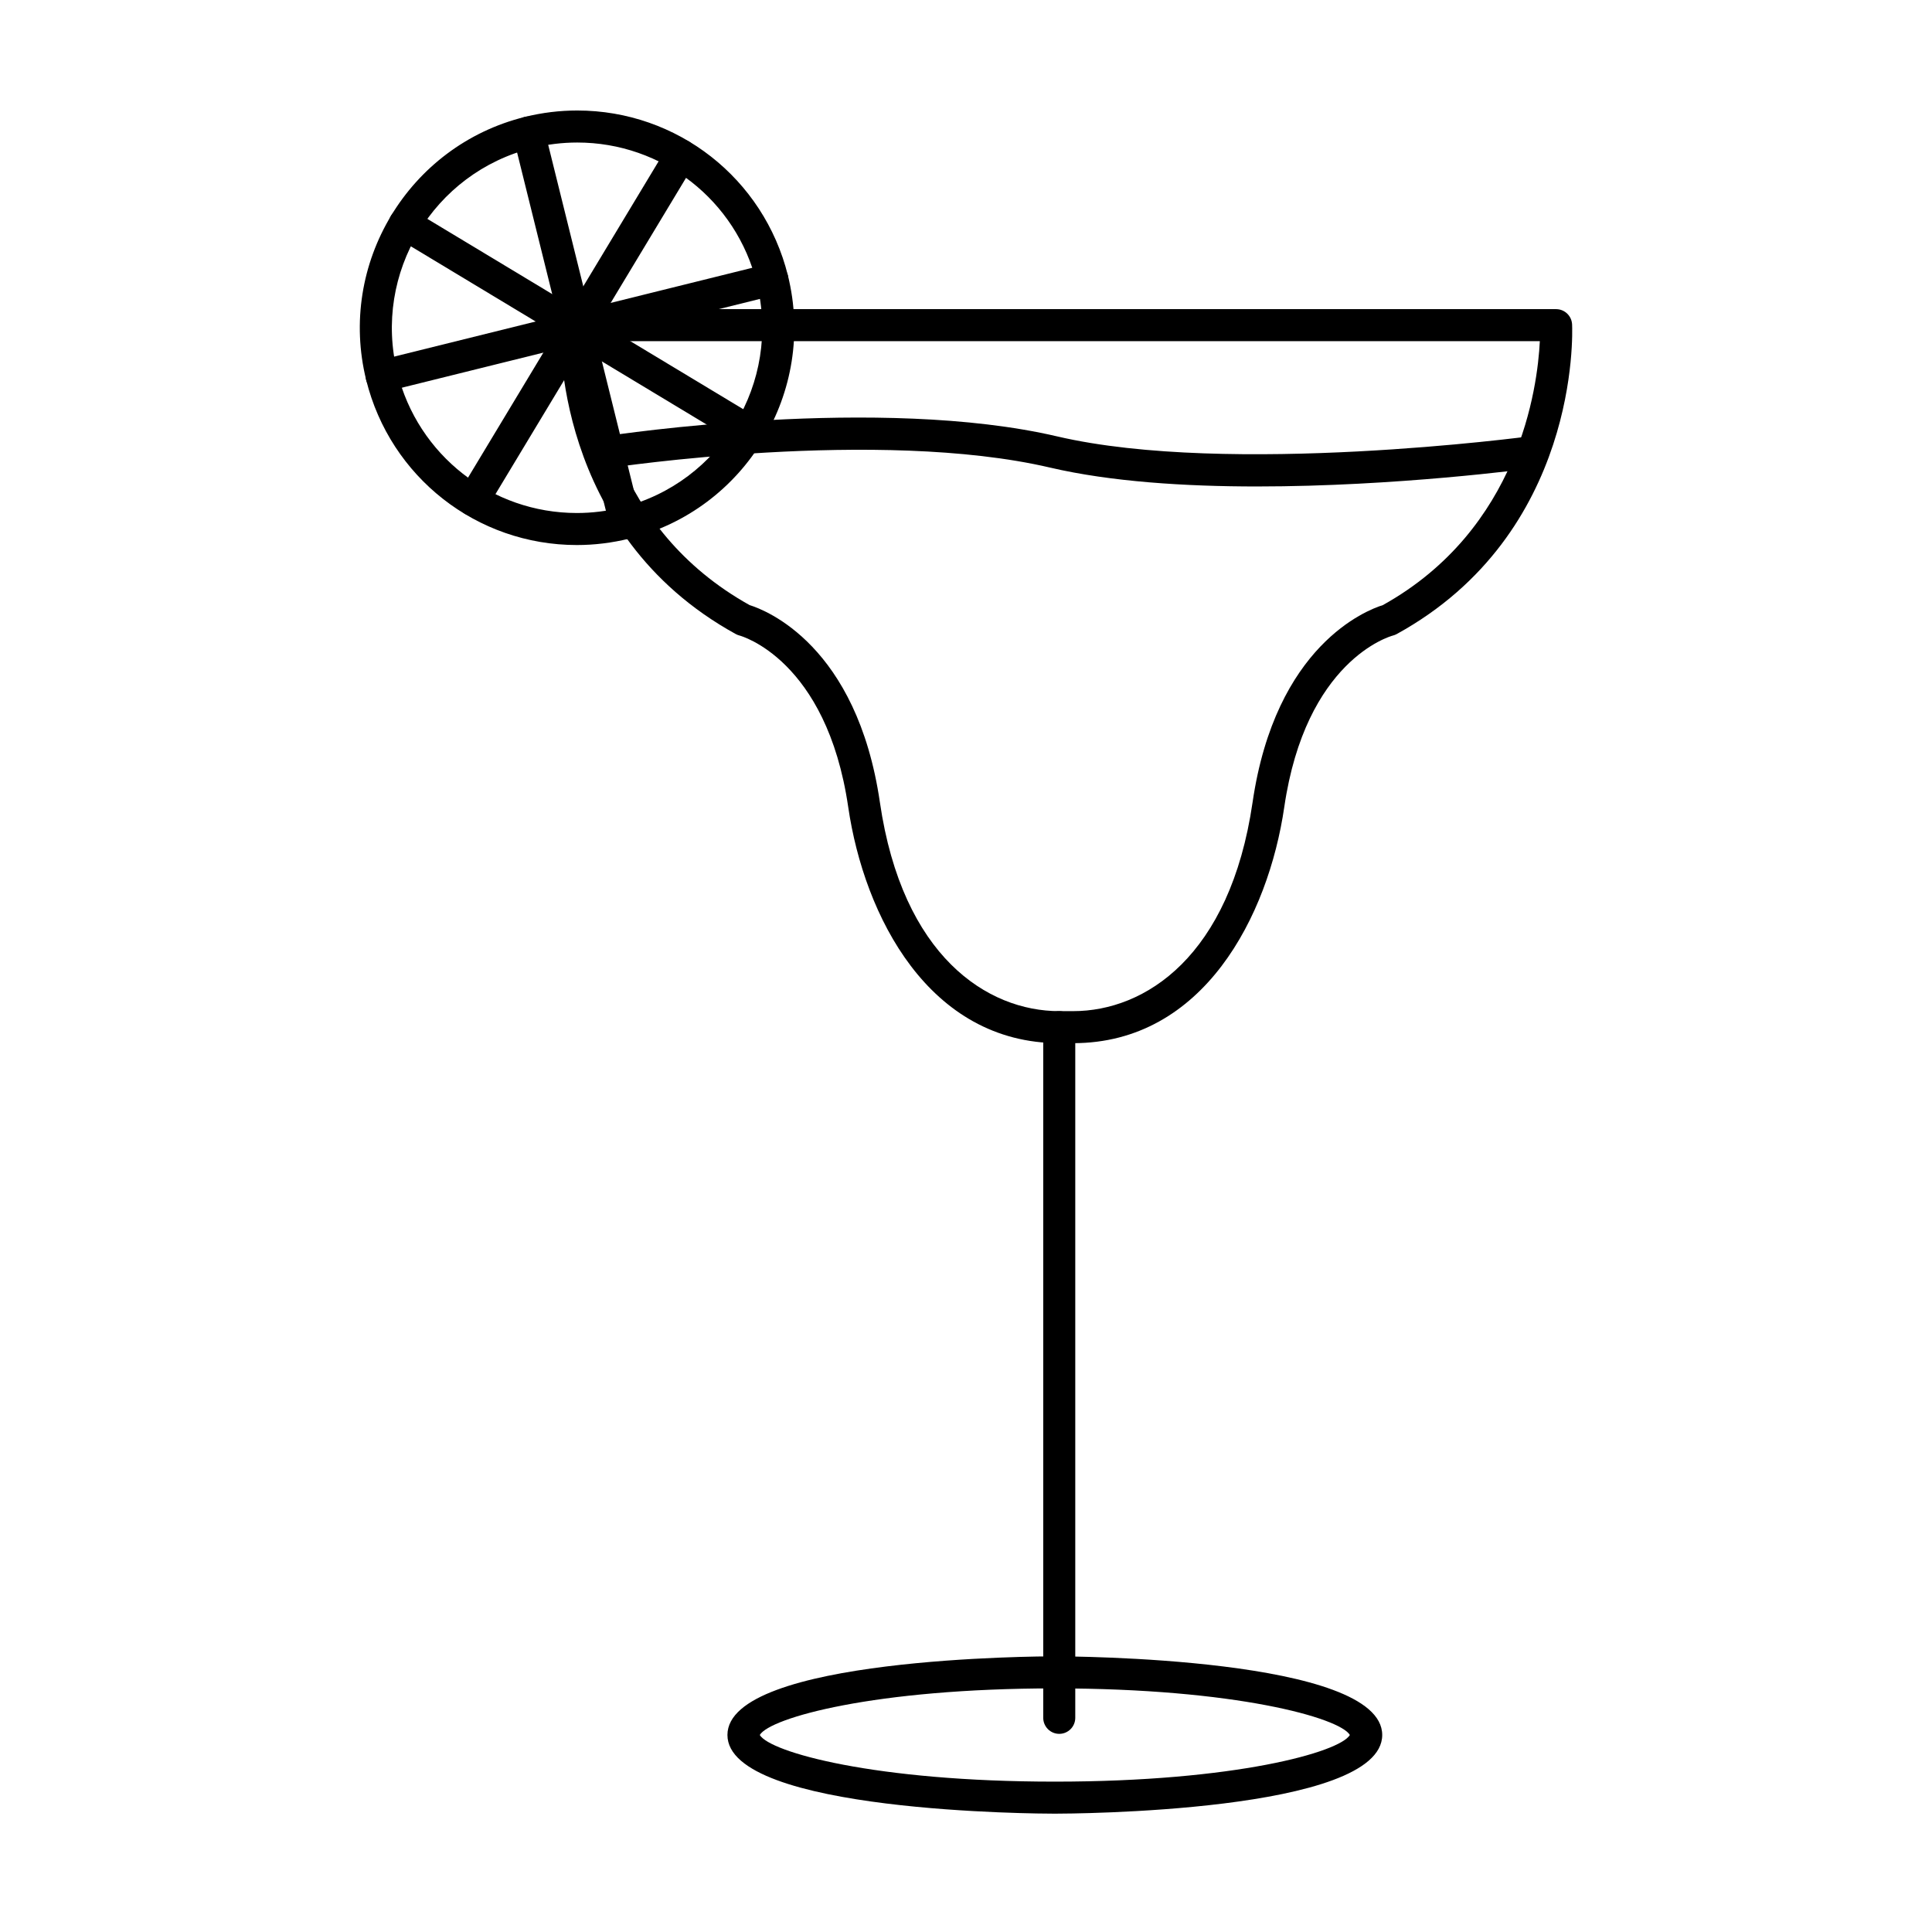
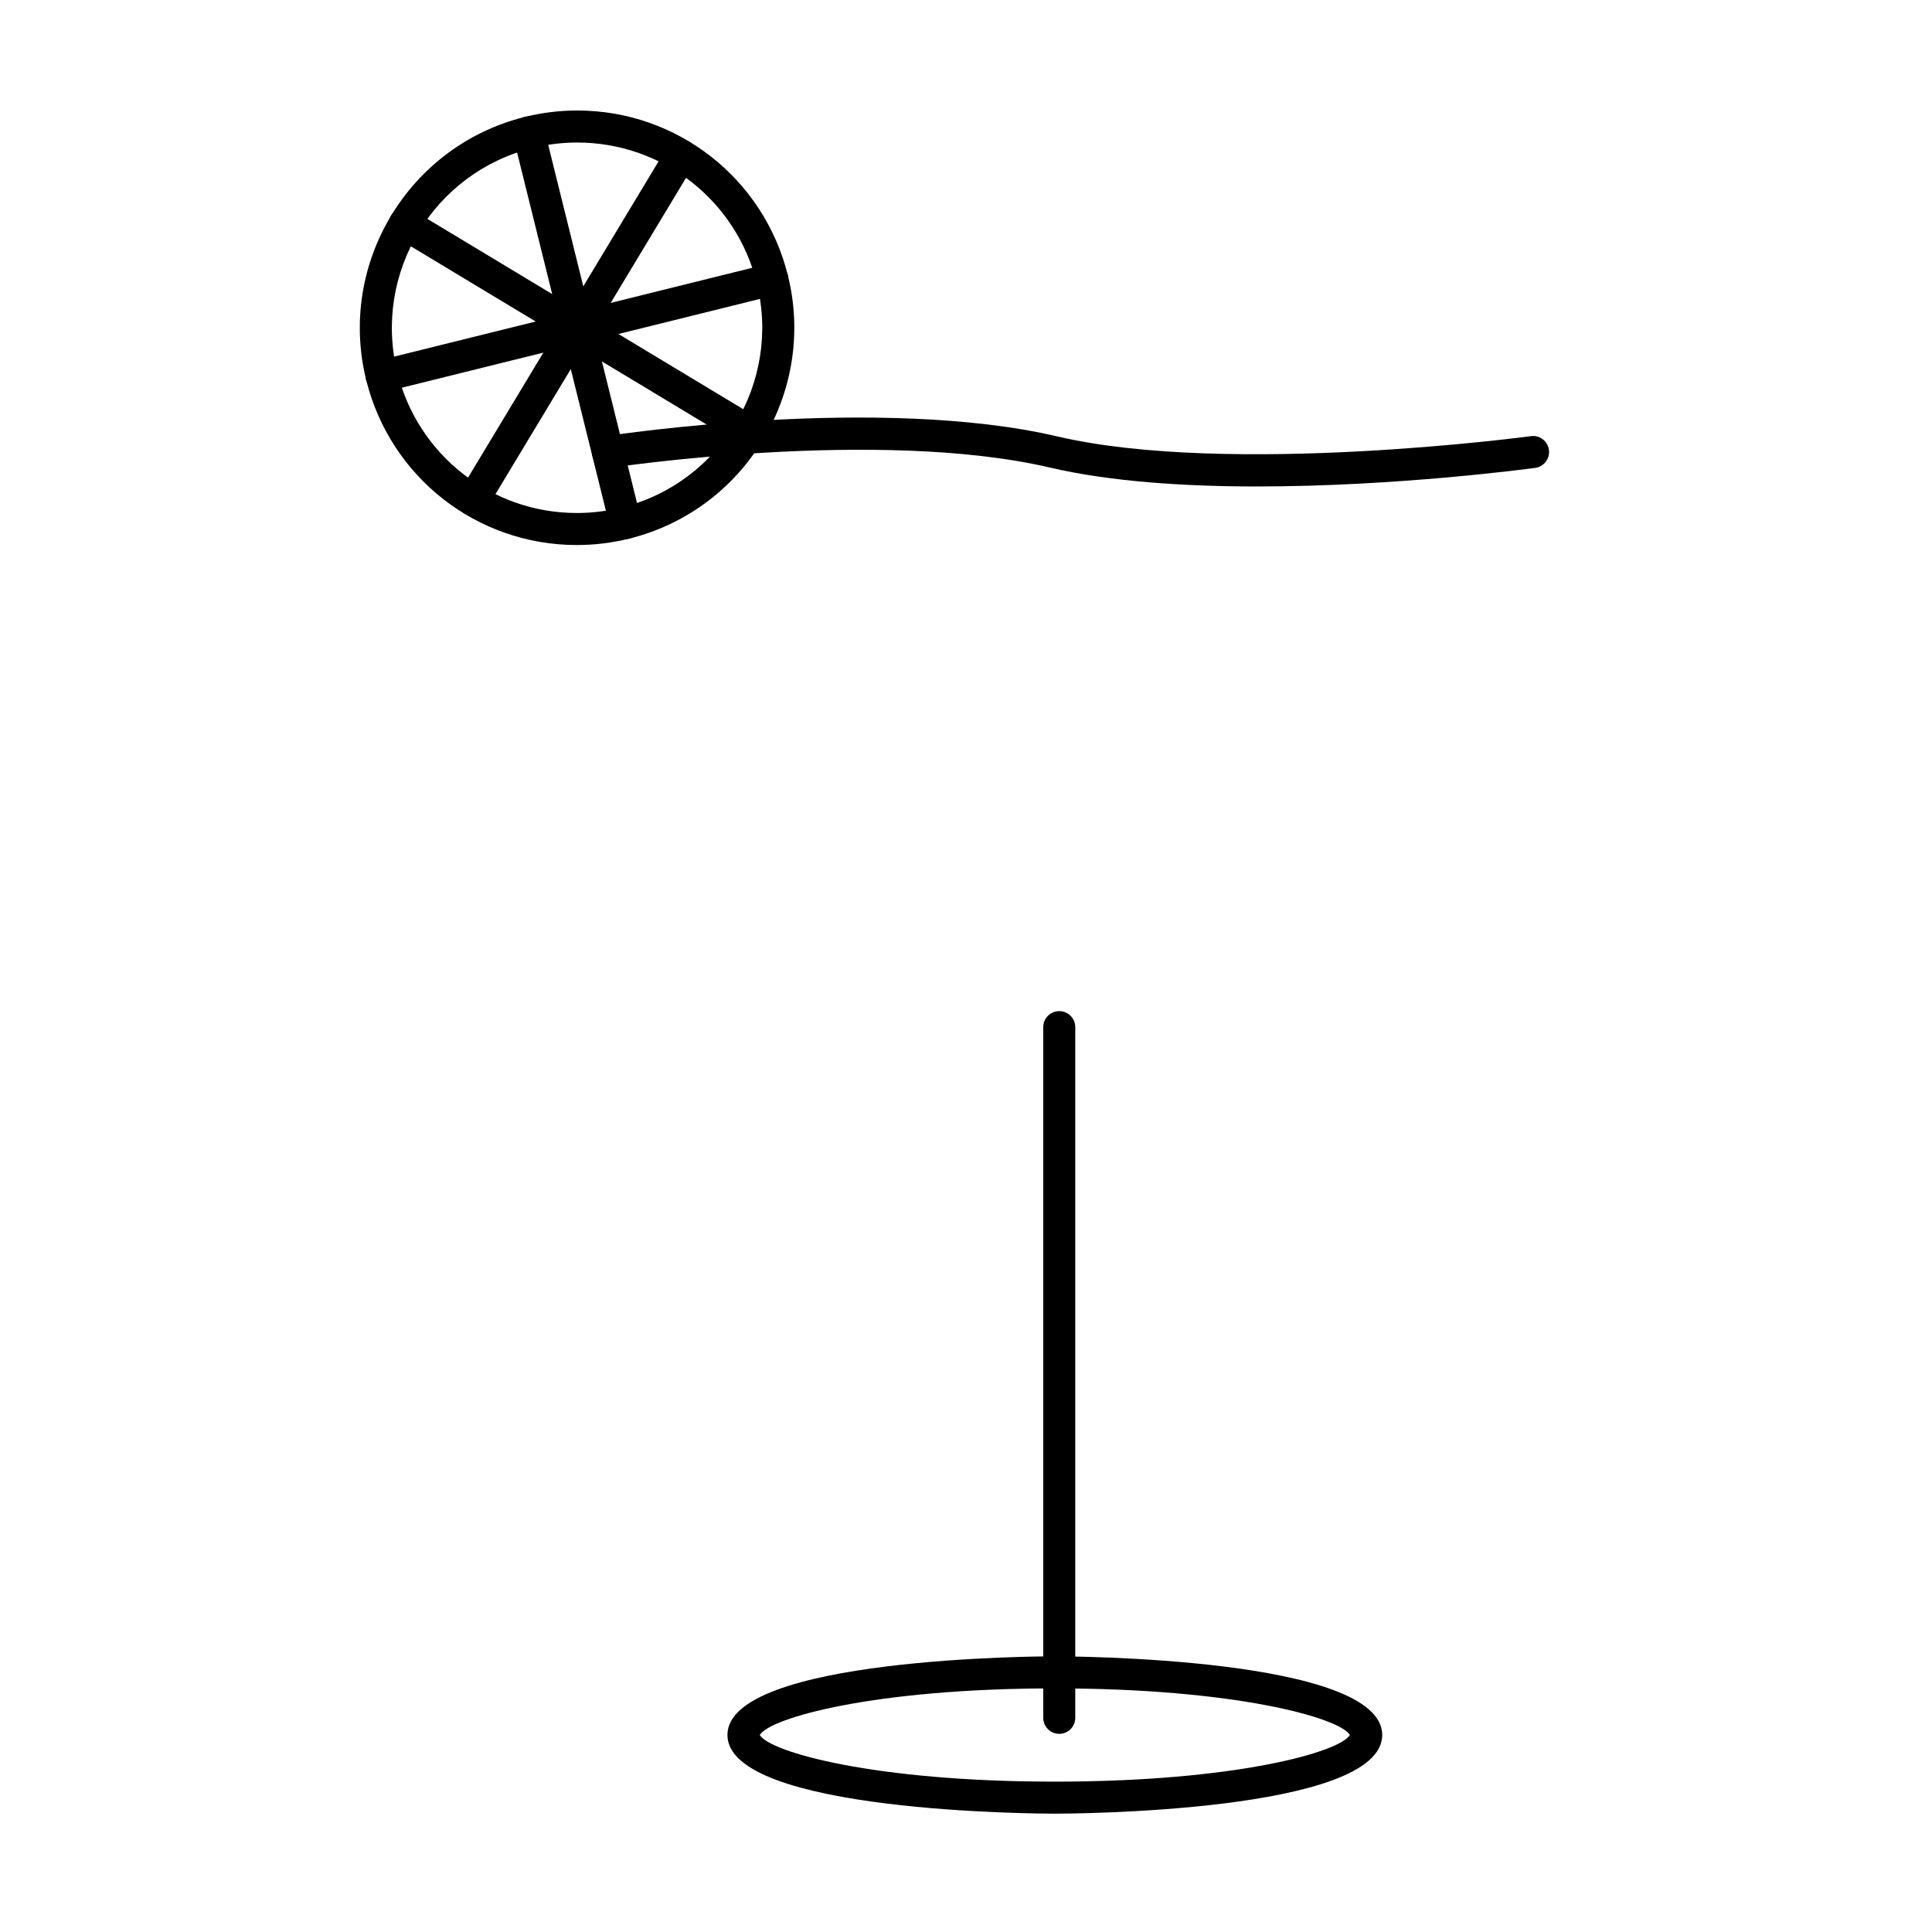
<svg xmlns="http://www.w3.org/2000/svg" fill="#000000" width="800px" height="800px" version="1.1" viewBox="144 144 512 512">
  <g>
    <path d="m423.54 624.64c-3.543 0-86.762-0.242-86.762-20.852s83.219-20.844 86.762-20.844c3.547 0 86.762 0.23 86.762 20.844 0 20.609-83.215 20.852-86.762 20.852zm-78.191-20.852c2.711 4.551 30.383 12.363 78.191 12.363 47.816 0 75.48-7.812 78.191-12.363-2.711-4.551-30.375-12.348-78.191-12.348-47.805 0-75.48 7.797-78.191 12.348z" />
    <path d="m477.2 272.92c-19.129 0-38.844-1.25-54.922-5.004-45.469-10.617-115.85-0.039-116.55 0.066-2.359 0.344-4.484-1.238-4.836-3.551-0.352-2.316 1.238-4.484 3.551-4.836 2.941-0.453 72.715-10.926 119.76 0.066 45.484 10.609 124.71 0.031 125.5-0.074 2.324-0.336 4.457 1.309 4.777 3.633 0.312 2.324-1.316 4.465-3.637 4.777-2.168 0.285-36.816 4.922-73.652 4.922z" />
    <path d="m296.88 288.44c-26.492 0-49.449-17.98-55.832-43.719-7.637-30.809 11.215-62.09 42.02-69.73 4.562-1.137 9.238-1.707 13.898-1.707 26.492 0 49.449 17.98 55.836 43.719 7.637 30.809-11.215 62.09-42.02 69.73-4.566 1.133-9.242 1.707-13.902 1.707zm0.086-106.67c-3.969 0-7.961 0.488-11.855 1.457-26.262 6.516-42.328 33.18-35.82 59.449 5.441 21.945 25.016 37.277 47.59 37.277 3.977 0 7.961-0.488 11.855-1.457 26.262-6.508 42.336-33.18 35.82-59.445-5.438-21.957-25.016-37.281-47.59-37.281z" />
    <path d="m309.75 286.86c-1.898 0-3.633-1.289-4.117-3.223l-25.66-103.51c-0.562-2.277 0.828-4.578 3.098-5.144 2.238-0.562 4.574 0.82 5.141 3.098l25.668 103.51c0.562 2.277-0.828 4.578-3.102 5.144-0.34 0.094-0.684 0.129-1.027 0.129z" />
    <path d="m245.16 247.94c-1.898 0-3.637-1.289-4.117-3.223-0.562-2.277 0.828-4.578 3.098-5.144l103.51-25.668c2.242-0.57 4.574 0.82 5.144 3.098 0.562 2.277-0.828 4.578-3.102 5.144l-103.51 25.668c-0.336 0.09-0.68 0.125-1.02 0.125z" />
    <path d="m269.4 280.77c-0.746 0-1.5-0.195-2.188-0.609-2.012-1.211-2.656-3.82-1.445-5.828l55.035-91.34c1.203-2.012 3.824-2.656 5.824-1.445 2.012 1.211 2.66 3.82 1.445 5.824l-55.035 91.34c-0.797 1.328-2.203 2.059-3.637 2.059z" />
    <path d="m342.59 262.62c-0.746 0-1.5-0.195-2.188-0.609l-91.336-55.035c-2.012-1.211-2.656-3.82-1.445-5.824 1.211-2.004 3.812-2.656 5.824-1.445l91.34 55.035c2.012 1.211 2.656 3.82 1.445 5.824-0.801 1.32-2.207 2.055-3.641 2.055z" />
-     <path d="m428.41 420.45h-3.691c-34.535 0-51.711-33.699-55.93-62.562-5.727-39.223-28.574-45.41-28.805-45.465-0.352-0.09-0.691-0.223-1.008-0.398-48.422-26.621-46.57-79.793-46.465-82.047 0.105-2.266 1.977-4.051 4.242-4.051h259.63c2.262 0 4.133 1.785 4.238 4.051 0.105 2.254 1.961 55.418-46.465 82.047-0.312 0.176-0.656 0.309-1.008 0.398-0.91 0.242-23.129 6.641-28.805 45.465-4.223 28.859-21.398 62.562-55.934 62.562zm-85.75-116.09c4.262 1.324 28.441 10.625 34.527 52.297 5.953 40.777 28.461 55.305 47.531 55.305h3.691c19.07 0 41.574-14.523 47.531-55.305 6.086-41.672 30.258-50.969 34.527-52.297 36.113-20.105 40.996-57.602 41.605-69.945h-251.05c0.492 12.379 5.121 49.609 41.633 69.945z" />
    <path d="m424.71 603.49c-2.344 0-4.242-1.91-4.242-4.246v-183.04c0-2.344 1.898-4.242 4.242-4.242 2.348 0 4.246 1.898 4.246 4.242v183.04c0 2.336-1.898 4.246-4.246 4.246z" />
  </g>
</svg>